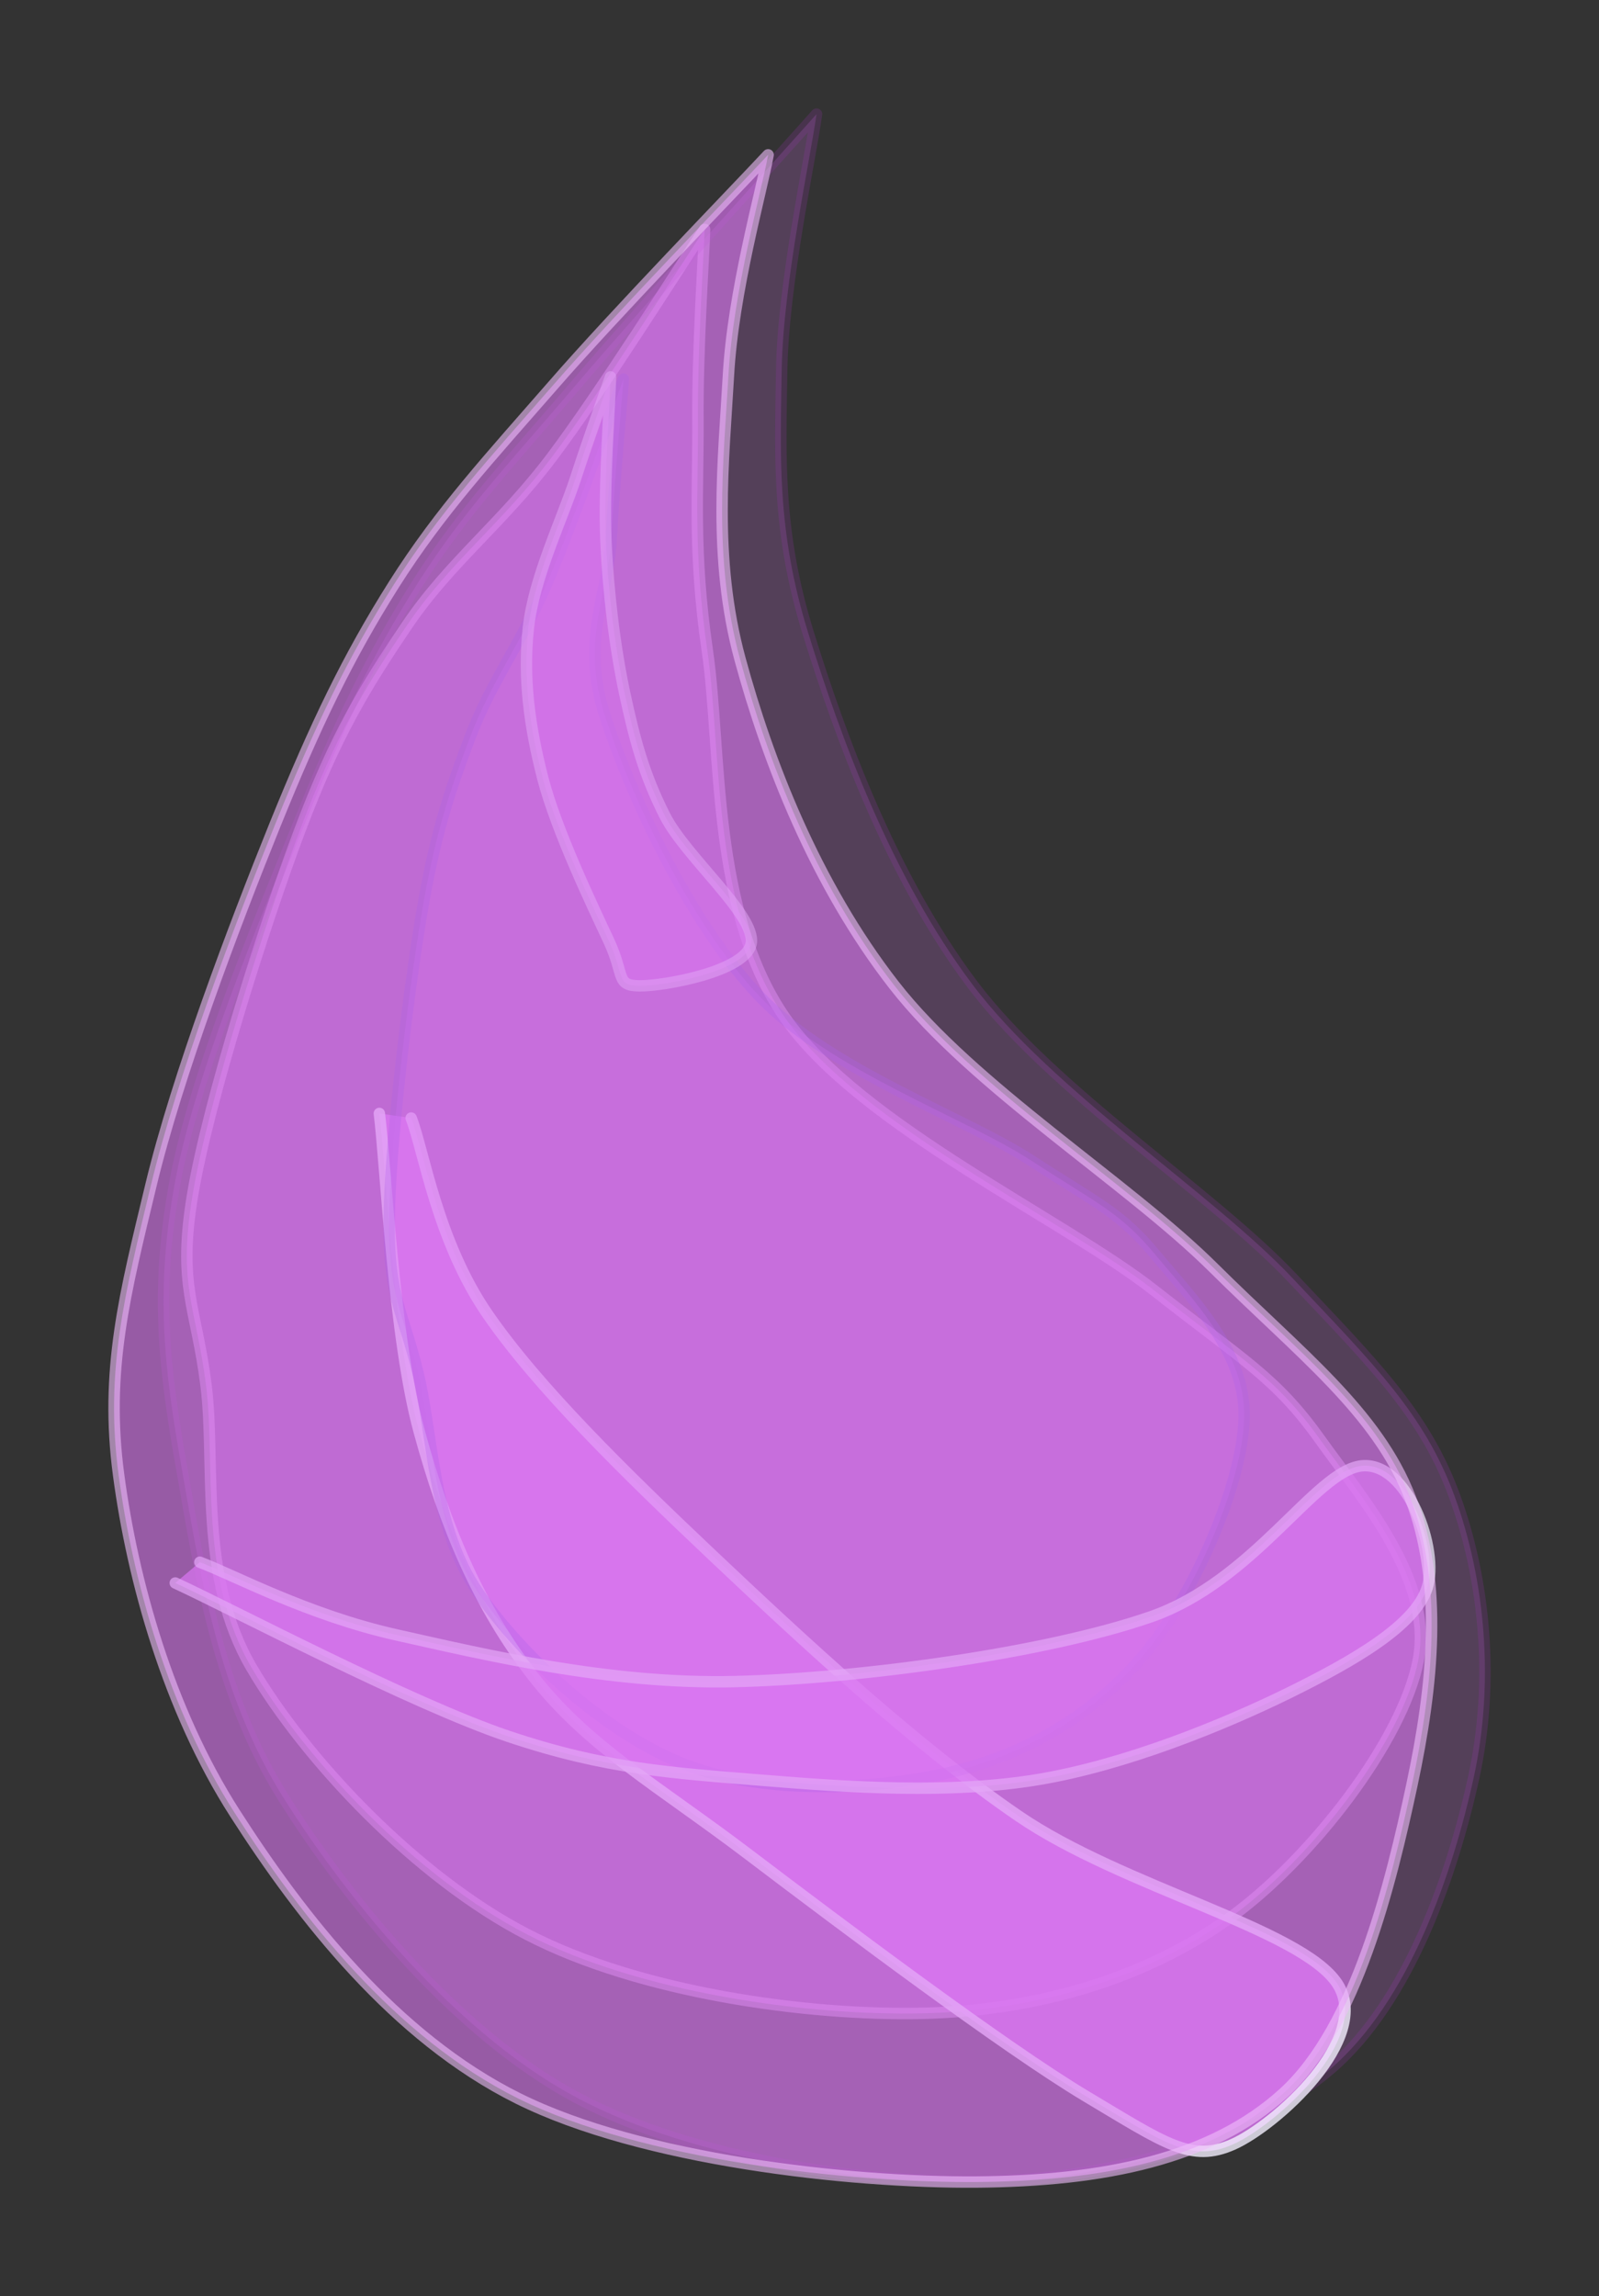
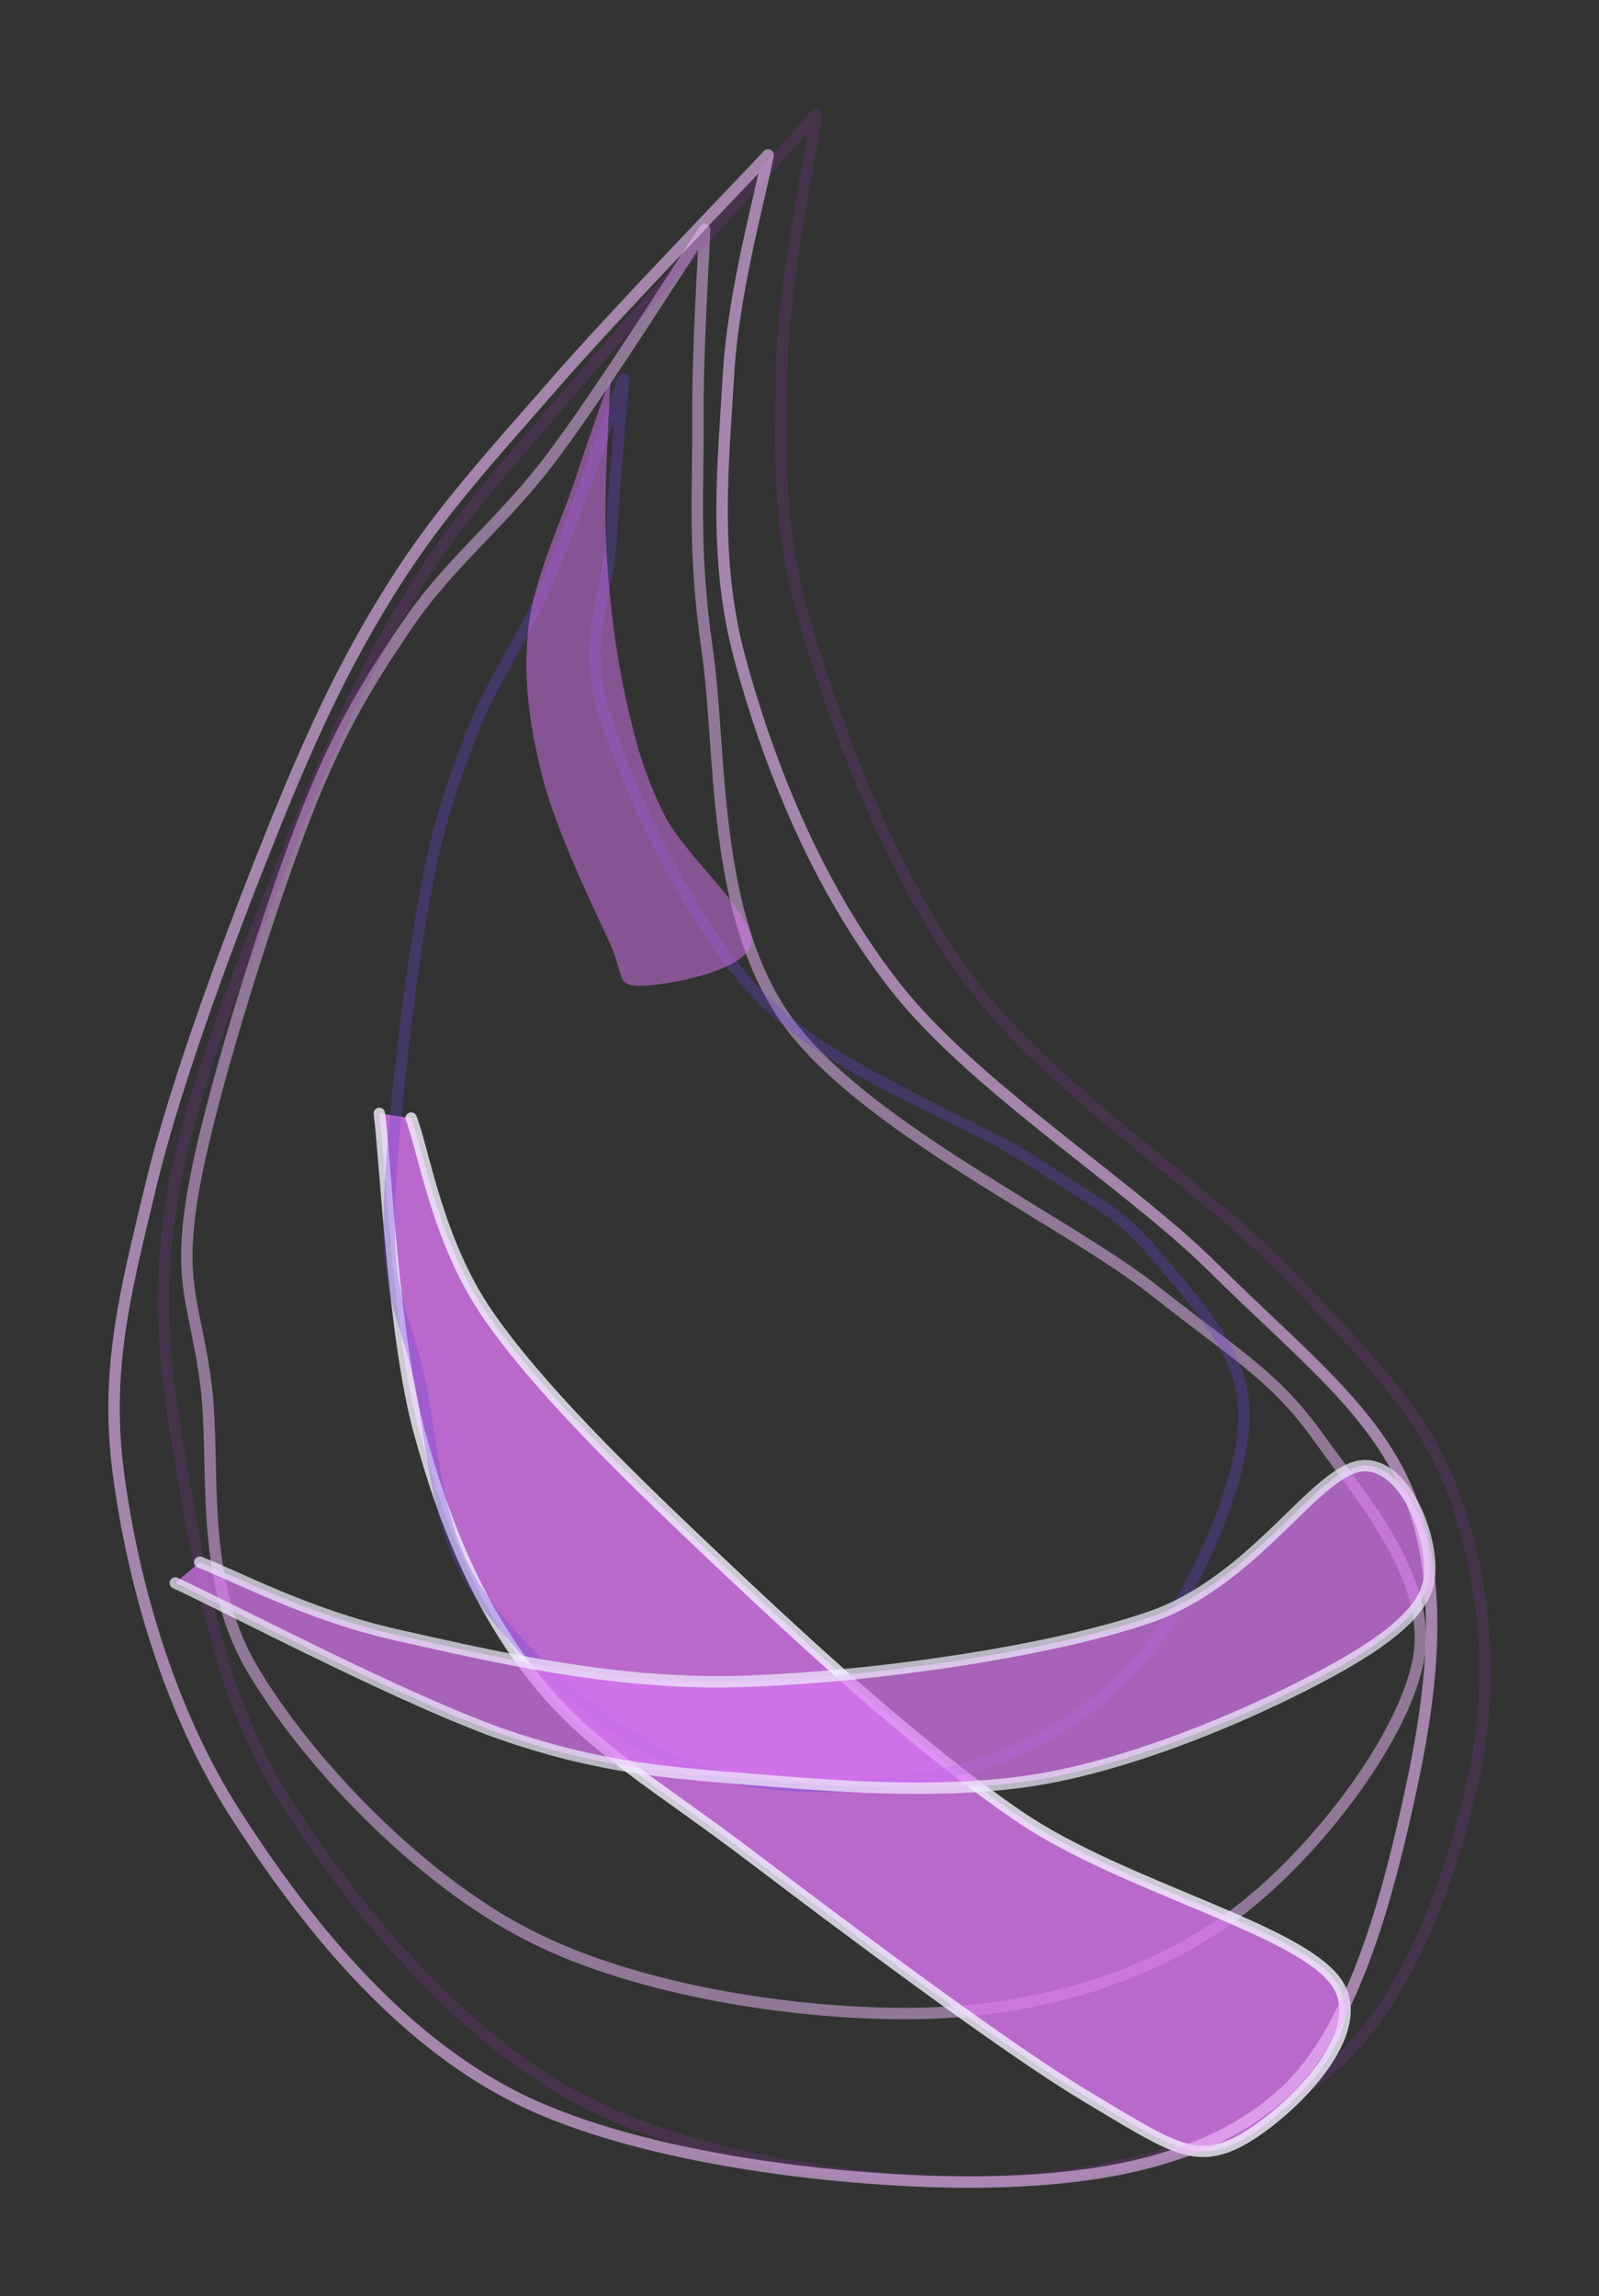
<svg xmlns="http://www.w3.org/2000/svg" version="1.1" viewBox="0 0 140.169 201.239" width="140.169" height="201.239">
  <rect x="0" y="0" width="140.169" height="201.239" fill="#333333" stroke="none" />
  <defs>
    <style class="style-fonts">
      @font-face {
        font-family: "Virgil";
        src: url("https://excalidraw.com/Virgil.woff2");
      }
      @font-face {
        font-family: "Cascadia";
        src: url("https://excalidraw.com/Cascadia.woff2");
      }
      @font-face {
        font-family: "Assistant";
        src: url("https://excalidraw.com/Assistant-Regular.woff2");
      }
    </style>
  </defs>
  <g stroke-linecap="round">
    <g stroke-opacity="0.5" fill-opacity="0.5" transform="translate(44.764 25.171) rotate(12.576 31.48 74.627)" fill-rule="evenodd">
-       <path d="M0 0 C-1.45 3.73, -5.74 15.81, -8.73 22.4 C-11.71 28.98, -15.5 33.4, -17.9 39.52 C-20.31 45.63, -21.91 50.3, -23.16 59.09 C-24.41 67.88, -25.82 84.02, -25.39 92.24 C-24.97 100.46, -22.94 101.85, -20.59 108.42 C-18.24 114.99, -17.65 124.86, -11.32 131.67 C-4.98 138.48, 6.75 146.46, 17.41 149.25 C28.07 152.05, 42.73 150.89, 52.67 148.44 C62.6 145.98, 71.09 141.14, 77.04 134.53 C82.99 127.92, 88.58 115.91, 88.36 108.77 C88.13 101.64, 80.64 96.15, 75.7 91.72 C70.76 87.29, 67.68 86.47, 58.72 82.18 C49.77 77.88, 30.38 73.64, 21.97 65.94 C13.57 58.24, 11.42 44.25, 8.27 35.98 C5.12 27.72, 4.43 22.35, 3.05 16.36 C1.67 10.36, 0.51 2.73, 0 0" stroke="none" stroke-width="0" fill="#da77f2" fill-rule="evenodd" />
      <path d="M0 0 C-1.45 3.73, -5.74 15.81, -8.73 22.4 C-11.71 28.98, -15.5 33.4, -17.9 39.52 C-20.31 45.63, -21.91 50.3, -23.16 59.09 C-24.41 67.88, -25.82 84.02, -25.39 92.24 C-24.97 100.46, -22.94 101.85, -20.59 108.42 C-18.24 114.99, -17.65 124.86, -11.32 131.67 C-4.98 138.48, 6.75 146.46, 17.41 149.25 C28.07 152.05, 42.73 150.89, 52.67 148.44 C62.6 145.98, 71.09 141.14, 77.04 134.53 C82.99 127.92, 88.58 115.91, 88.36 108.77 C88.13 101.64, 80.64 96.15, 75.7 91.72 C70.76 87.29, 67.68 86.47, 58.72 82.18 C49.77 77.88, 30.38 73.64, 21.97 65.94 C13.57 58.24, 11.42 44.25, 8.27 35.98 C5.12 27.72, 4.43 22.35, 3.05 16.36 C1.67 10.36, 0.51 2.73, 0 0 M0 0 C-1.45 3.73, -5.74 15.81, -8.73 22.4 C-11.71 28.98, -15.5 33.4, -17.9 39.52 C-20.31 45.63, -21.91 50.3, -23.16 59.09 C-24.41 67.88, -25.82 84.02, -25.39 92.24 C-24.97 100.46, -22.94 101.85, -20.59 108.42 C-18.24 114.99, -17.65 124.86, -11.32 131.67 C-4.98 138.48, 6.75 146.46, 17.41 149.25 C28.07 152.05, 42.73 150.89, 52.67 148.44 C62.6 145.98, 71.09 141.14, 77.04 134.53 C82.99 127.92, 88.58 115.91, 88.36 108.77 C88.13 101.64, 80.64 96.15, 75.7 91.72 C70.76 87.29, 67.68 86.47, 58.72 82.18 C49.77 77.88, 30.38 73.64, 21.97 65.94 C13.57 58.24, 11.42 44.25, 8.27 35.98 C5.12 27.72, 4.43 22.35, 3.05 16.36 C1.67 10.36, 0.51 2.73, 0 0" stroke="#eebefa" stroke-width="1" fill="none" />
    </g>
  </g>
  <mask />
  <g stroke-linecap="round">
    <g stroke-opacity="0.2" fill-opacity="0.2" transform="translate(51.967 13.73) rotate(12.576 26.731 87.119)" fill-rule="evenodd">
-       <path d="M0 0 C-2.56 4.61, -11.17 19.72, -15.37 27.67 C-19.56 35.63, -22.6 40.59, -25.17 47.74 C-27.74 54.9, -29.21 61.28, -30.77 70.62 C-32.33 79.95, -34.89 94.19, -34.5 103.76 C-34.12 113.32, -31.94 119.63, -28.44 128.03 C-24.94 136.43, -21.12 146.47, -13.5 154.17 C-5.88 161.87, 5.87 171.05, 17.31 174.24 C28.74 177.43, 44.46 176.1, 55.11 173.3 C65.77 170.5, 75.78 164.7, 81.25 157.43 C86.73 150.16, 88.01 138.24, 87.97 129.68 C87.92 121.13, 85.17 112.63, 81 106.1 C76.83 99.57, 71.48 96.27, 62.96 90.5 C54.45 84.72, 38.87 79.1, 29.91 71.44 C20.95 63.79, 13.87 52.72, 9.2 44.56 C4.53 36.41, 3.44 29.97, 1.9 22.54 C0.37 15.11, 0.32 3.76, 0 0" stroke="none" stroke-width="0" fill="#da77f2" fill-rule="evenodd" />
      <path d="M0 0 C-2.56 4.61, -11.17 19.72, -15.37 27.67 C-19.56 35.63, -22.6 40.59, -25.17 47.74 C-27.74 54.9, -29.21 61.28, -30.77 70.62 C-32.33 79.95, -34.89 94.19, -34.5 103.76 C-34.12 113.32, -31.94 119.63, -28.44 128.03 C-24.94 136.43, -21.12 146.47, -13.5 154.17 C-5.88 161.87, 5.87 171.05, 17.31 174.24 C28.74 177.43, 44.46 176.1, 55.11 173.3 C65.77 170.5, 75.78 164.7, 81.25 157.43 C86.73 150.16, 88.01 138.24, 87.97 129.68 C87.92 121.13, 85.17 112.63, 81 106.1 C76.83 99.57, 71.48 96.27, 62.96 90.5 C54.45 84.72, 38.87 79.1, 29.91 71.44 C20.95 63.79, 13.87 52.72, 9.2 44.56 C4.53 36.41, 3.44 29.97, 1.9 22.54 C0.37 15.11, 0.32 3.76, 0 0 M0 0 C-2.56 4.61, -11.17 19.72, -15.37 27.67 C-19.56 35.63, -22.6 40.59, -25.17 47.74 C-27.74 54.9, -29.21 61.28, -30.77 70.62 C-32.33 79.95, -34.89 94.19, -34.5 103.76 C-34.12 113.32, -31.94 119.63, -28.44 128.03 C-24.94 136.43, -21.12 146.47, -13.5 154.17 C-5.88 161.87, 5.87 171.05, 17.31 174.24 C28.74 177.43, 44.46 176.1, 55.11 173.3 C65.77 170.5, 75.78 164.7, 81.25 157.43 C86.73 150.16, 88.01 138.24, 87.97 129.68 C87.92 121.13, 85.17 112.63, 81 106.1 C76.83 99.57, 71.48 96.27, 62.96 90.5 C54.45 84.72, 38.87 79.1, 29.91 71.44 C20.95 63.79, 13.87 52.72, 9.2 44.56 C4.53 36.41, 3.44 29.97, 1.9 22.54 C0.37 15.11, 0.32 3.76, 0 0" stroke="#9c36b5" stroke-width="1" fill="none" />
    </g>
  </g>
  <mask />
  <g stroke-linecap="round">
    <g stroke-opacity="0.8" fill-opacity="0.8" transform="translate(29.948 103.919) rotate(8.242 44.201 39.34)" fill-rule="evenodd">
      <path d="M0 0 C1.51 2.68, 3.82 10.36, 9.09 16.05 C14.36 21.74, 22.91 28, 31.63 34.14 C40.35 40.27, 51.49 48.01, 61.43 52.89 C71.36 57.78, 87.42 59.14, 91.22 63.44 C95.02 67.74, 87.62 76.53, 84.21 78.68 C80.8 80.83, 78.37 79.5, 70.77 76.34 C63.18 73.17, 47.5 64.6, 38.64 59.7 C29.78 54.79, 23.28 52.34, 17.61 46.91 C11.94 41.48, 8.04 34.92, 4.64 27.1 C1.23 19.28, -1.58 4.52, -2.82 0" stroke="none" stroke-width="0" fill="#da77f2" fill-rule="evenodd" />
      <path d="M0 0 C1.51 2.68, 3.82 10.36, 9.09 16.05 C14.36 21.74, 22.91 28, 31.63 34.14 C40.35 40.27, 51.49 48.01, 61.43 52.89 C71.36 57.78, 87.42 59.14, 91.22 63.44 C95.02 67.74, 87.62 76.53, 84.21 78.68 C80.8 80.83, 78.37 79.5, 70.77 76.34 C63.18 73.17, 47.5 64.6, 38.64 59.7 C29.78 54.79, 23.28 52.34, 17.61 46.91 C11.94 41.48, 8.04 34.92, 4.64 27.1 C1.23 19.28, -1.58 4.52, -2.82 0 M0 0 C1.51 2.68, 3.82 10.36, 9.09 16.05 C14.36 21.74, 22.91 28, 31.63 34.14 C40.35 40.27, 51.49 48.01, 61.43 52.89 C71.36 57.78, 87.42 59.14, 91.22 63.44 C95.02 67.74, 87.62 76.53, 84.21 78.68 C80.8 80.83, 78.37 79.5, 70.77 76.34 C63.18 73.17, 47.5 64.6, 38.64 59.7 C29.78 54.79, 23.28 52.34, 17.61 46.91 C11.94 41.48, 8.04 34.92, 4.64 27.1 C1.23 19.28, -1.58 4.52, -2.82 0" stroke="#f3f0ff" stroke-width="1" fill="none" />
    </g>
  </g>
  <mask />
  <g stroke-linecap="round">
    <g stroke-opacity="0.3" fill-opacity="0.3" transform="translate(51.663 34.18) rotate(362.805 20.949 60.543)" fill-rule="evenodd">
-       <path d="M0 0 C-0.97 3.03, -3.82 12.83, -5.81 18.17 C-7.79 23.51, -10.31 27.1, -11.91 32.06 C-13.51 37.02, -14.58 40.81, -15.41 47.94 C-16.24 55.07, -17.18 68.16, -16.9 74.83 C-16.61 81.5, -15.26 82.63, -13.7 87.96 C-12.14 93.29, -11.75 101.3, -7.53 106.82 C-3.32 112.34, 4.49 118.82, 11.59 121.09 C18.68 123.35, 28.43 122.41, 35.05 120.42 C41.66 118.43, 47.31 114.51, 51.27 109.14 C55.23 103.78, 58.95 94.03, 58.8 88.24 C58.65 82.45, 53.66 78, 50.37 74.41 C47.09 70.81, 45.04 70.15, 39.08 66.67 C33.12 63.18, 21.16 59.68, 14.62 53.5 C8.08 47.32, 2.34 36.18, -0.16 29.59 C-2.66 23.01, -0.41 18.91, -0.38 13.98 C-0.36 9.05, -0.06 2.33, 0 0" stroke="none" stroke-width="0" fill="#da77f2" fill-rule="evenodd" />
      <path d="M0 0 C-0.97 3.03, -3.82 12.83, -5.81 18.17 C-7.79 23.51, -10.31 27.1, -11.91 32.06 C-13.51 37.02, -14.58 40.81, -15.41 47.94 C-16.24 55.07, -17.18 68.16, -16.9 74.83 C-16.61 81.5, -15.26 82.63, -13.7 87.96 C-12.14 93.29, -11.75 101.3, -7.53 106.82 C-3.32 112.34, 4.49 118.82, 11.59 121.09 C18.68 123.35, 28.43 122.41, 35.05 120.42 C41.66 118.43, 47.31 114.51, 51.27 109.14 C55.23 103.78, 58.95 94.03, 58.8 88.24 C58.65 82.45, 53.66 78, 50.37 74.41 C47.09 70.81, 45.04 70.15, 39.08 66.67 C33.12 63.18, 21.16 59.68, 14.62 53.5 C8.08 47.32, 2.34 36.18, -0.16 29.59 C-2.66 23.01, -0.41 18.91, -0.38 13.98 C-0.36 9.05, -0.06 2.33, 0 0 M0 0 C-0.97 3.03, -3.82 12.83, -5.81 18.17 C-7.79 23.51, -10.31 27.1, -11.91 32.06 C-13.51 37.02, -14.58 40.81, -15.41 47.94 C-16.24 55.07, -17.18 68.16, -16.9 74.83 C-16.61 81.5, -15.26 82.63, -13.7 87.96 C-12.14 93.29, -11.75 101.3, -7.53 106.82 C-3.32 112.34, 4.49 118.82, 11.59 121.09 C18.68 123.35, 28.43 122.41, 35.05 120.42 C41.66 118.43, 47.31 114.51, 51.27 109.14 C55.23 103.78, 58.95 94.03, 58.8 88.24 C58.65 82.45, 53.66 78, 50.37 74.41 C47.09 70.81, 45.04 70.15, 39.08 66.67 C33.12 63.18, 21.16 59.68, 14.62 53.5 C8.08 47.32, 2.34 36.18, -0.16 29.59 C-2.66 23.01, -0.41 18.91, -0.38 13.98 C-0.36 9.05, -0.06 2.33, 0 0" stroke="#6741d9" stroke-width="1" fill="none" />
    </g>
  </g>
  <mask />
  <g stroke-linecap="round">
    <g stroke-opacity="0.7" fill-opacity="0.7" transform="translate(30.999 102.542) rotate(319.775 40.193 35.596)" fill-rule="evenodd">
      <path d="M0 0 C1.51 2.68, 4.24 9.67, 9.09 16.05 C13.93 22.43, 20.5 31.38, 29.06 38.28 C37.63 45.18, 51.46 53.96, 60.49 57.46 C69.51 60.97, 79.84 57.03, 83.21 59.32 C86.57 61.61, 83.65 69.35, 80.7 71.19 C77.75 73.04, 71.66 71.93, 65.51 70.4 C59.36 68.86, 50.5 65.99, 43.79 61.99 C37.08 57.99, 30.75 51.86, 25.25 46.38 C19.75 40.9, 15.48 36.86, 10.8 29.13 C6.12 21.4, -0.55 4.85, -2.82 0" stroke="none" stroke-width="0" fill="#da77f2" fill-rule="evenodd" />
      <path d="M0 0 C1.51 2.68, 4.24 9.67, 9.09 16.05 C13.93 22.43, 20.5 31.38, 29.06 38.28 C37.63 45.18, 51.46 53.96, 60.49 57.46 C69.51 60.97, 79.84 57.03, 83.21 59.32 C86.57 61.61, 83.65 69.35, 80.7 71.19 C77.75 73.04, 71.66 71.93, 65.51 70.4 C59.36 68.86, 50.5 65.99, 43.79 61.99 C37.08 57.99, 30.75 51.86, 25.25 46.38 C19.75 40.9, 15.48 36.86, 10.8 29.13 C6.12 21.4, -0.55 4.85, -2.82 0 M0 0 C1.51 2.68, 4.24 9.67, 9.09 16.05 C13.93 22.43, 20.5 31.38, 29.06 38.28 C37.63 45.18, 51.46 53.96, 60.49 57.46 C69.51 60.97, 79.84 57.03, 83.21 59.32 C86.57 61.61, 83.65 69.35, 80.7 71.19 C77.75 73.04, 71.66 71.93, 65.51 70.4 C59.36 68.86, 50.5 65.99, 43.79 61.99 C37.08 57.99, 30.75 51.86, 25.25 46.38 C19.75 40.9, 15.48 36.86, 10.8 29.13 C6.12 21.4, -0.55 4.85, -2.82 0" stroke="#f3f0ff" stroke-width="1" fill="none" />
    </g>
  </g>
  <mask />
  <g stroke-linecap="round">
    <g stroke-opacity="0.5" fill-opacity="0.5" transform="translate(33.131 44.593) rotate(49.218 22.815 16.477)" fill-rule="evenodd">
      <path d="M0 0 C1.77 1.61, 6.96 6.81, 10.59 9.67 C14.22 12.53, 18.18 15.18, 21.78 17.16 C25.39 19.13, 28.23 20.52, 32.21 21.51 C36.18 22.49, 43.99 21.17, 45.63 23.07 C47.27 24.98, 43.44 31.4, 42.06 32.95 C40.68 34.51, 40.58 33.33, 37.36 32.41 C34.14 31.5, 26.97 29.56, 22.73 27.46 C18.5 25.36, 14.95 23.04, 11.94 19.81 C8.94 16.59, 6.71 11.41, 4.72 8.11 C2.72 4.81, 0.79 1.35, 0 0" stroke="none" stroke-width="0" fill="#da77f2" fill-rule="evenodd" />
-       <path d="M0 0 C1.77 1.61, 6.96 6.81, 10.59 9.67 C14.22 12.53, 18.18 15.18, 21.78 17.16 C25.39 19.13, 28.23 20.52, 32.21 21.51 C36.18 22.49, 43.99 21.17, 45.63 23.07 C47.27 24.98, 43.44 31.4, 42.06 32.95 C40.68 34.51, 40.58 33.33, 37.36 32.41 C34.14 31.5, 26.97 29.56, 22.73 27.46 C18.5 25.36, 14.95 23.04, 11.94 19.81 C8.94 16.59, 6.71 11.41, 4.72 8.11 C2.72 4.81, 0.79 1.35, 0 0 M0 0 C1.77 1.61, 6.96 6.81, 10.59 9.67 C14.22 12.53, 18.18 15.18, 21.78 17.16 C25.39 19.13, 28.23 20.52, 32.21 21.51 C36.18 22.49, 43.99 21.17, 45.63 23.07 C47.27 24.98, 43.44 31.4, 42.06 32.95 C40.68 34.51, 40.58 33.33, 37.36 32.41 C34.14 31.5, 26.97 29.56, 22.73 27.46 C18.5 25.36, 14.95 23.04, 11.94 19.81 C8.94 16.59, 6.71 11.41, 4.72 8.11 C2.72 4.81, 0.79 1.35, 0 0" stroke="#f3f0ff" stroke-width="1" fill="none" />
    </g>
  </g>
  <mask />
  <g stroke-linecap="round">
    <g stroke-opacity="0.6" fill-opacity="0.6" transform="translate(48.077 17.292) rotate(12.576 26.523 85.516)" fill-rule="evenodd">
-       <path d="M0 0 C-2.33 3.97, -10.04 16.49, -14 23.81 C-17.97 31.12, -21.24 36.72, -23.81 43.88 C-26.37 51.03, -27.85 57.41, -29.41 66.75 C-30.96 76.08, -32.98 90.12, -33.14 99.89 C-33.3 109.65, -33.57 116.65, -30.37 125.34 C-27.18 134.03, -21.65 144.43, -13.97 152.04 C-6.29 159.66, 3.96 168.13, 15.7 171.03 C27.44 173.93, 45.58 171.95, 56.48 169.44 C67.38 166.92, 76.15 163.01, 81.1 155.95 C86.05 148.9, 86.27 135.98, 86.19 127.1 C86.1 118.21, 85.05 109.36, 80.58 102.63 C76.11 95.9, 68.35 92.38, 59.36 86.71 C50.36 81.04, 35.3 75.79, 26.61 68.61 C17.92 61.44, 11.52 51.83, 7.22 43.67 C2.92 35.51, 2.02 26.94, 0.82 19.66 C-0.39 12.38, 0.14 3.28, 0 0" stroke="none" stroke-width="0" fill="#da77f2" fill-rule="evenodd" />
      <path d="M0 0 C-2.33 3.97, -10.04 16.49, -14 23.81 C-17.97 31.12, -21.24 36.72, -23.81 43.88 C-26.37 51.03, -27.85 57.41, -29.41 66.75 C-30.96 76.08, -32.98 90.12, -33.14 99.89 C-33.3 109.65, -33.57 116.65, -30.37 125.34 C-27.18 134.03, -21.65 144.43, -13.97 152.04 C-6.29 159.66, 3.96 168.13, 15.7 171.03 C27.44 173.93, 45.58 171.95, 56.48 169.44 C67.38 166.92, 76.15 163.01, 81.1 155.95 C86.05 148.9, 86.27 135.98, 86.19 127.1 C86.1 118.21, 85.05 109.36, 80.58 102.63 C76.11 95.9, 68.35 92.38, 59.36 86.71 C50.36 81.04, 35.3 75.79, 26.61 68.61 C17.92 61.44, 11.52 51.83, 7.22 43.67 C2.92 35.51, 2.02 26.94, 0.82 19.66 C-0.39 12.38, 0.14 3.28, 0 0 M0 0 C-2.33 3.97, -10.04 16.49, -14 23.81 C-17.97 31.12, -21.24 36.72, -23.81 43.88 C-26.37 51.03, -27.85 57.41, -29.41 66.75 C-30.96 76.08, -32.98 90.12, -33.14 99.89 C-33.3 109.65, -33.57 116.65, -30.37 125.34 C-27.18 134.03, -21.65 144.43, -13.97 152.04 C-6.29 159.66, 3.96 168.13, 15.7 171.03 C27.44 173.93, 45.58 171.95, 56.48 169.44 C67.38 166.92, 76.15 163.01, 81.1 155.95 C86.05 148.9, 86.27 135.98, 86.19 127.1 C86.1 118.21, 85.05 109.36, 80.58 102.63 C76.11 95.9, 68.35 92.38, 59.36 86.71 C50.36 81.04, 35.3 75.79, 26.61 68.61 C17.92 61.44, 11.52 51.83, 7.22 43.67 C2.92 35.51, 2.02 26.94, 0.82 19.66 C-0.39 12.38, 0.14 3.28, 0 0" stroke="#eebefa" stroke-width="1" fill="none" />
    </g>
  </g>
  <mask />
</svg>